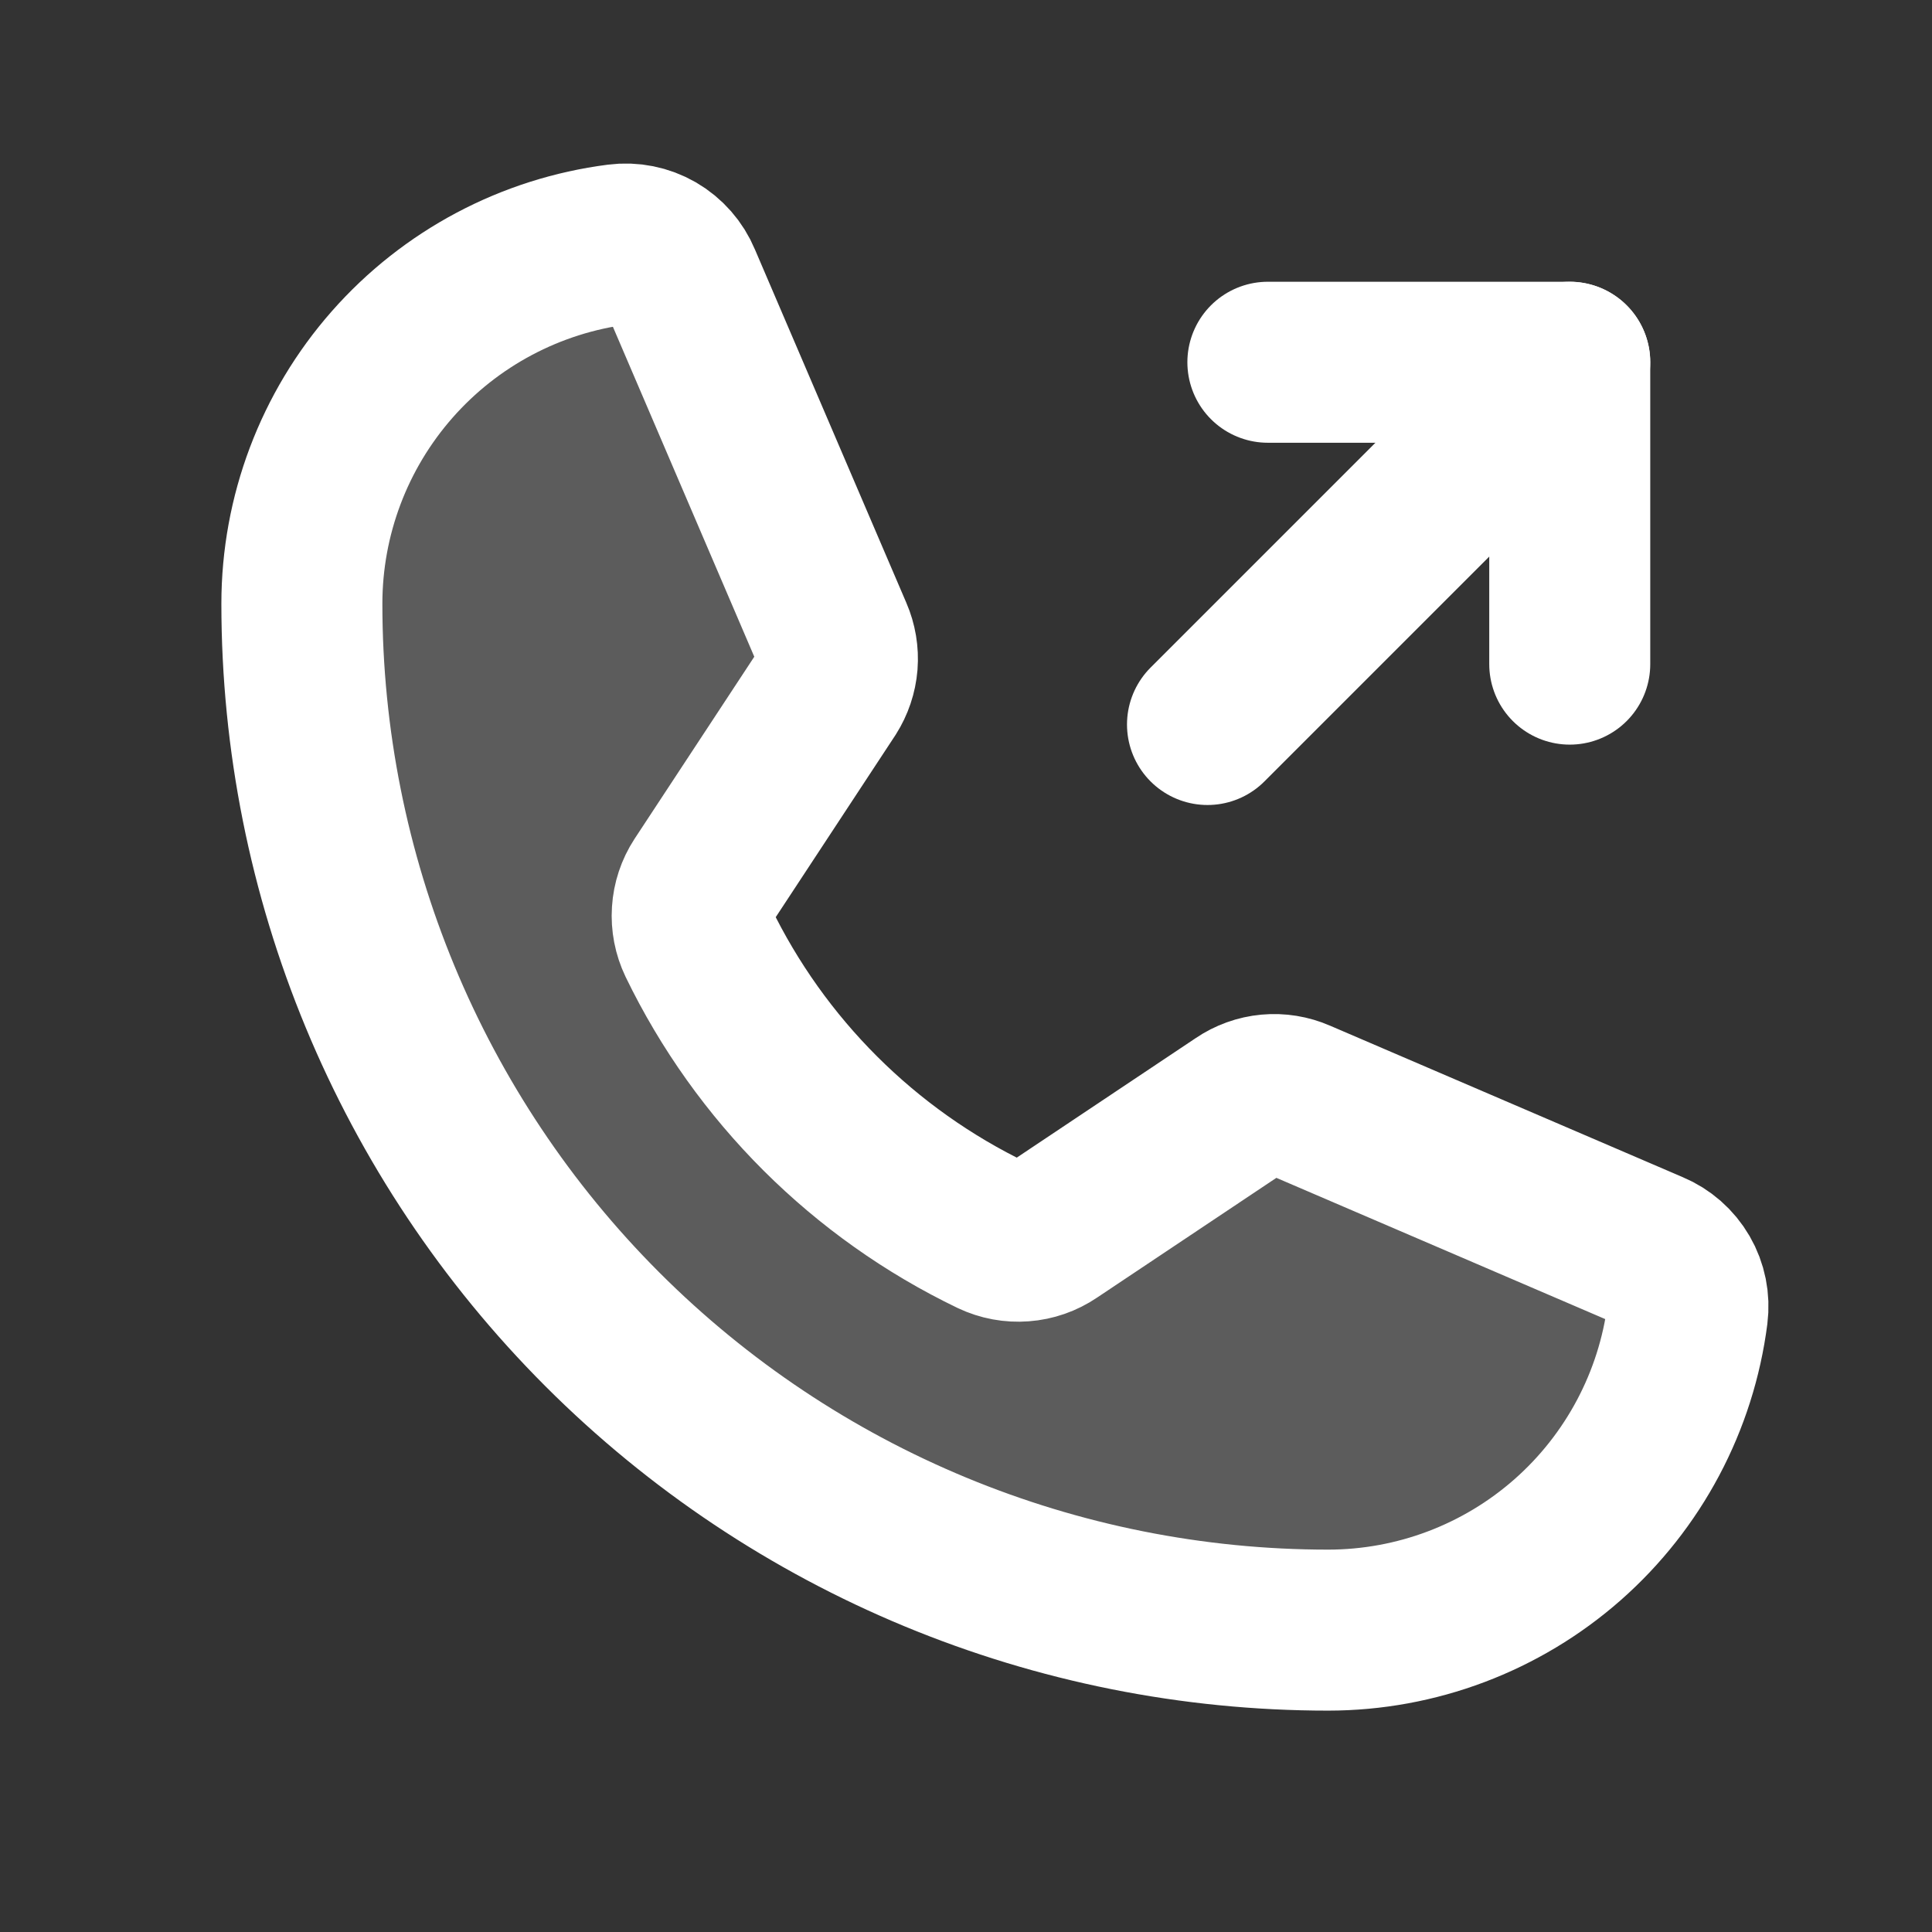
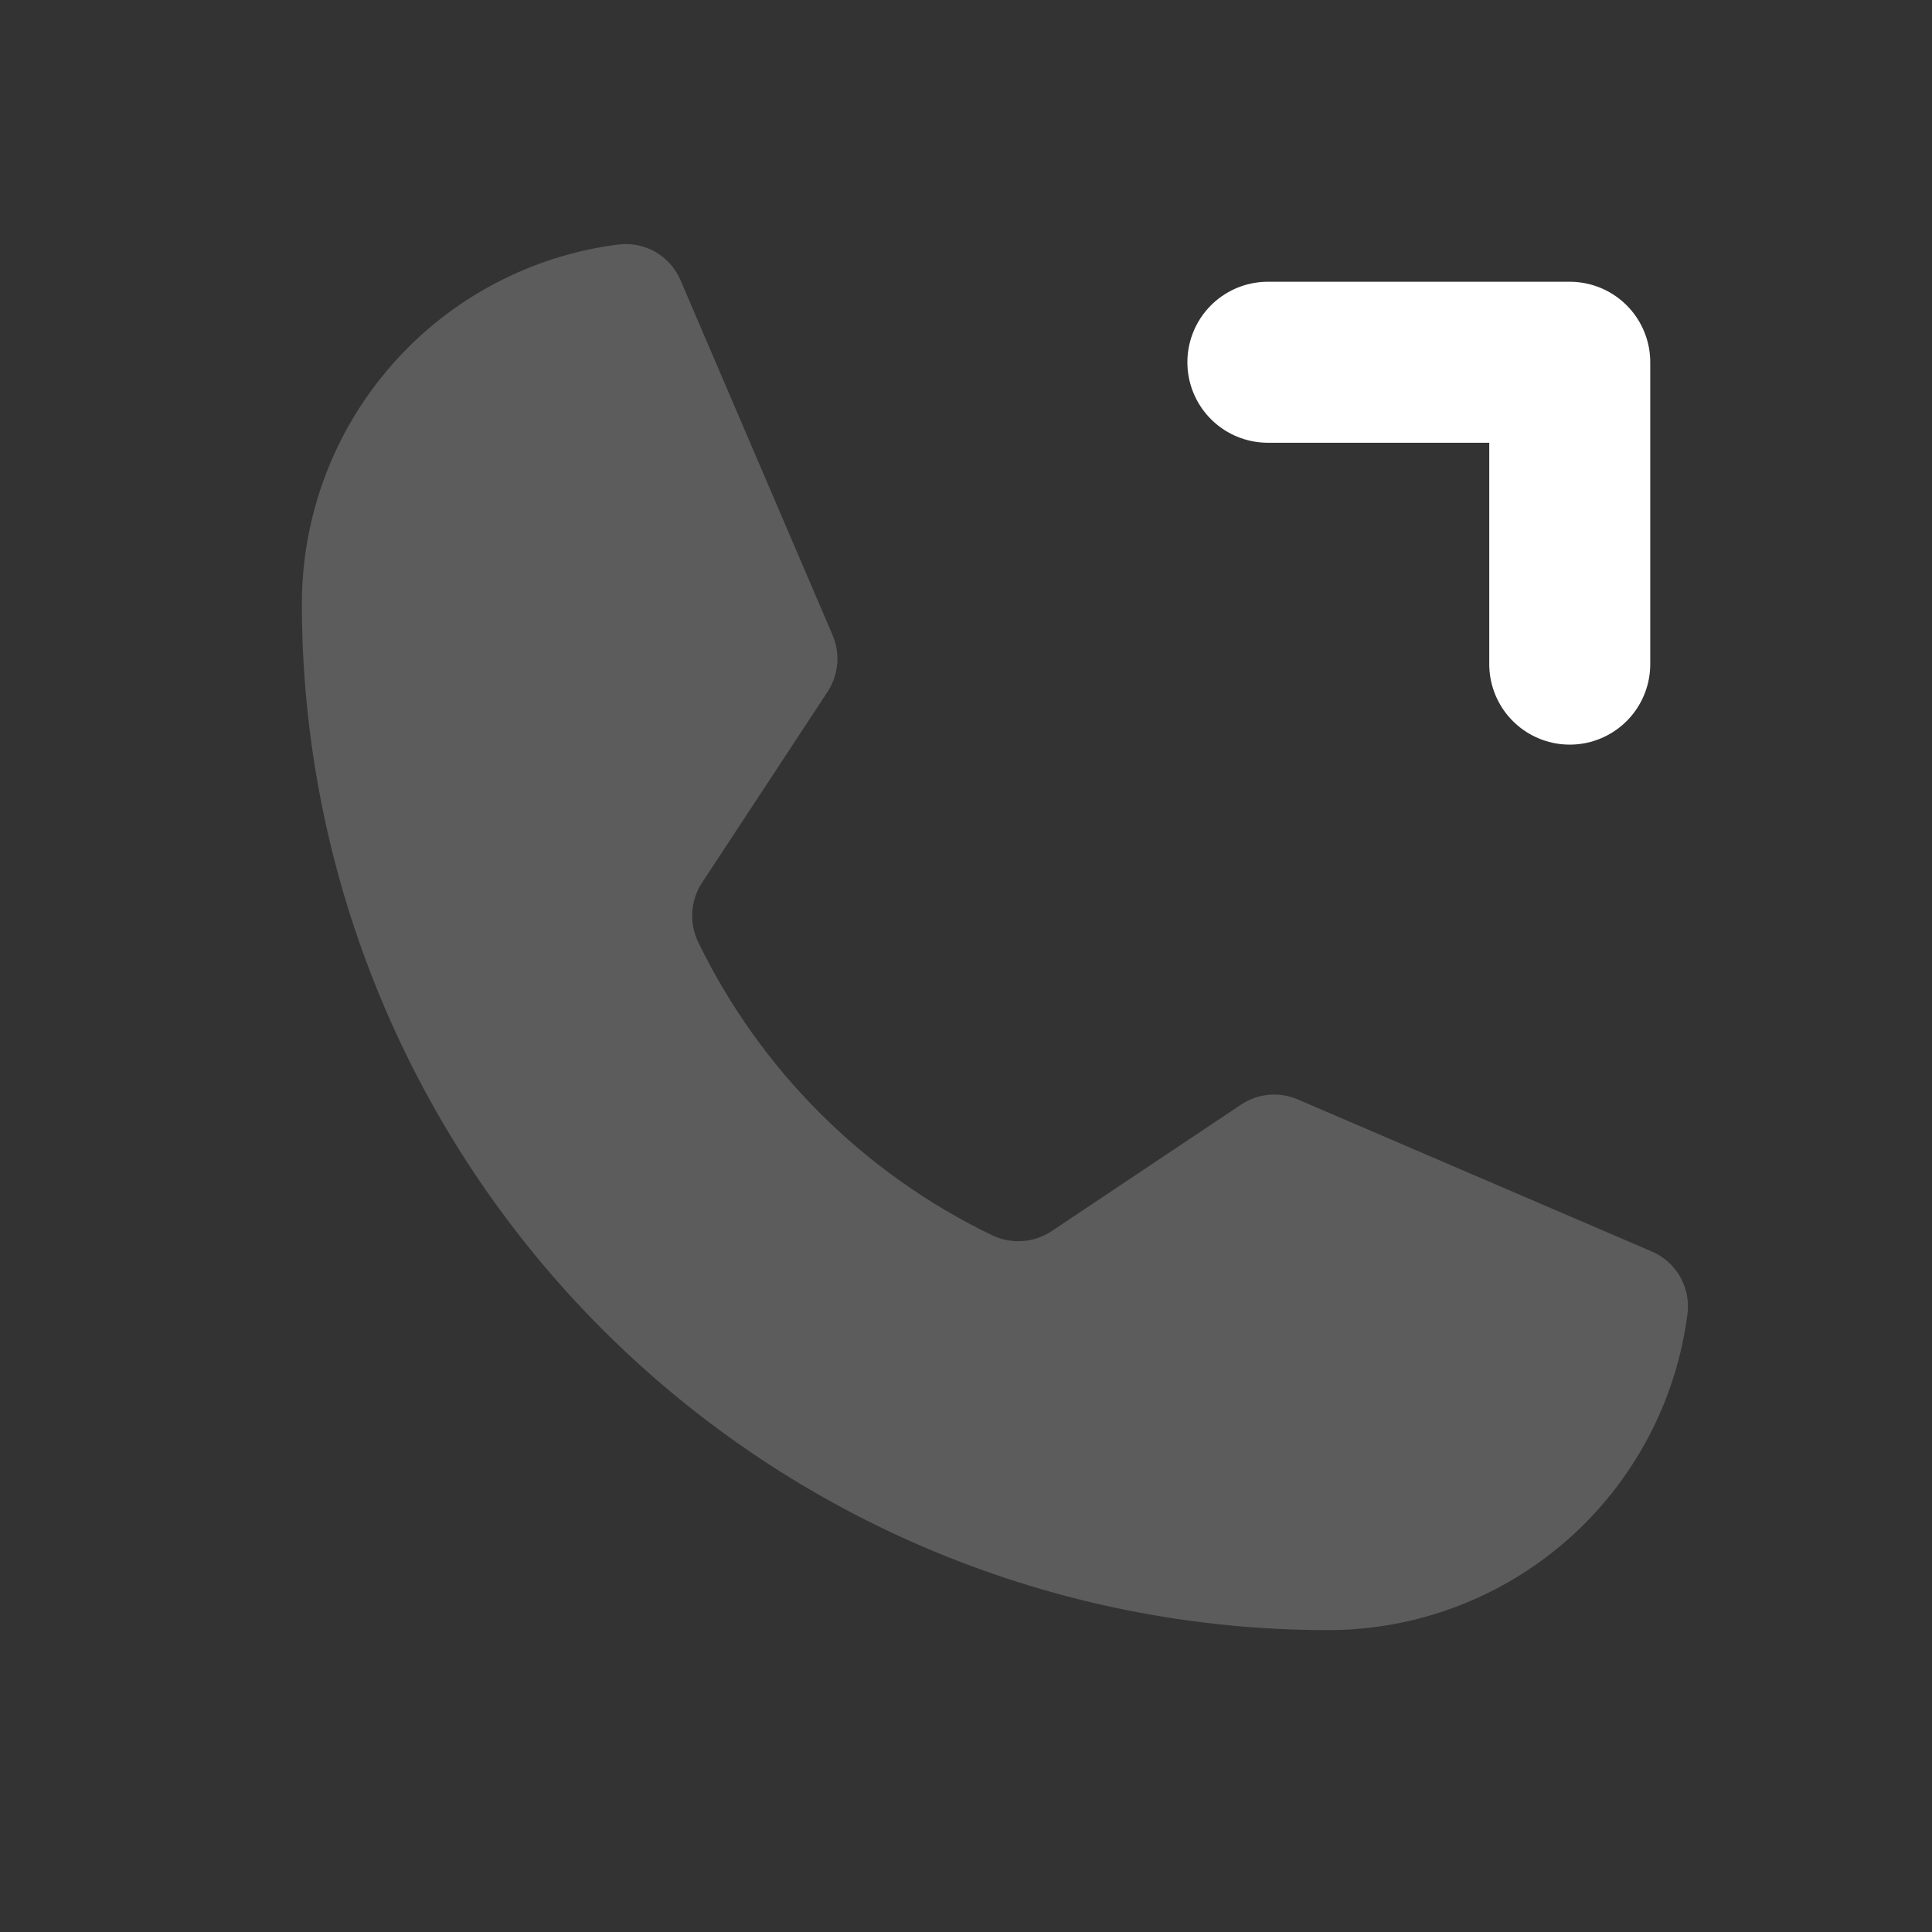
<svg xmlns="http://www.w3.org/2000/svg" width="48" height="48" viewBox="0 0 48 48" fill="none">
  <rect x="0" y="0" width="48" height="48" fill="#333333" stroke="none" />
  <path opacity="0.2" d="M17.344 23.4C18.887 26.587 21.465 29.158 24.656 30.693C24.892 30.805 25.152 30.853 25.412 30.833C25.672 30.814 25.922 30.727 26.137 30.581L30.825 27.45C31.032 27.309 31.271 27.223 31.521 27.2C31.77 27.177 32.021 27.218 32.25 27.318L41.025 31.087C41.325 31.212 41.575 31.432 41.738 31.713C41.901 31.994 41.966 32.321 41.925 32.643C41.647 34.814 40.587 36.809 38.945 38.255C37.302 39.701 35.188 40.499 33 40.5C26.237 40.5 19.751 37.813 14.969 33.031C10.187 28.249 7.5 21.763 7.5 15C7.5 12.811 8.298 10.698 9.744 9.055C11.19 7.412 13.185 6.353 15.356 6.075C15.678 6.033 16.005 6.099 16.287 6.261C16.568 6.424 16.788 6.675 16.913 6.975L20.681 15.768C20.779 15.994 20.82 16.24 20.801 16.485C20.781 16.731 20.701 16.967 20.569 17.175L17.438 21.937C17.298 22.152 17.216 22.4 17.2 22.656C17.183 22.912 17.233 23.168 17.344 23.4V23.4Z" fill="white" />
-   <path d="M17.344 23.4C18.887 26.587 21.465 29.158 24.656 30.693C24.892 30.805 25.152 30.853 25.412 30.833C25.672 30.814 25.922 30.727 26.137 30.581L30.825 27.45C31.032 27.309 31.271 27.223 31.521 27.2C31.77 27.177 32.021 27.218 32.25 27.318L41.025 31.087C41.325 31.212 41.575 31.432 41.738 31.713C41.901 31.994 41.966 32.321 41.925 32.643C41.647 34.814 40.587 36.809 38.945 38.255C37.302 39.701 35.188 40.499 33 40.5C26.237 40.5 19.751 37.813 14.969 33.031C10.187 28.249 7.5 21.763 7.5 15C7.5 12.811 8.298 10.698 9.744 9.055C11.19 7.412 13.185 6.353 15.356 6.075C15.678 6.033 16.005 6.099 16.287 6.261C16.568 6.424 16.788 6.675 16.913 6.975L20.681 15.768C20.779 15.994 20.82 16.24 20.801 16.485C20.781 16.731 20.701 16.967 20.569 17.175L17.438 21.937C17.298 22.152 17.216 22.4 17.2 22.656C17.183 22.912 17.233 23.168 17.344 23.4V23.4Z" stroke="white" stroke-width="4" stroke-linecap="round" stroke-linejoin="round" />
  <path d="M31.5 9H39V16.5" stroke="white" stroke-width="4" stroke-linecap="round" stroke-linejoin="round" />
-   <path d="M30 18L39 9" stroke="white" stroke-width="4" stroke-linecap="round" stroke-linejoin="round" />
</svg>